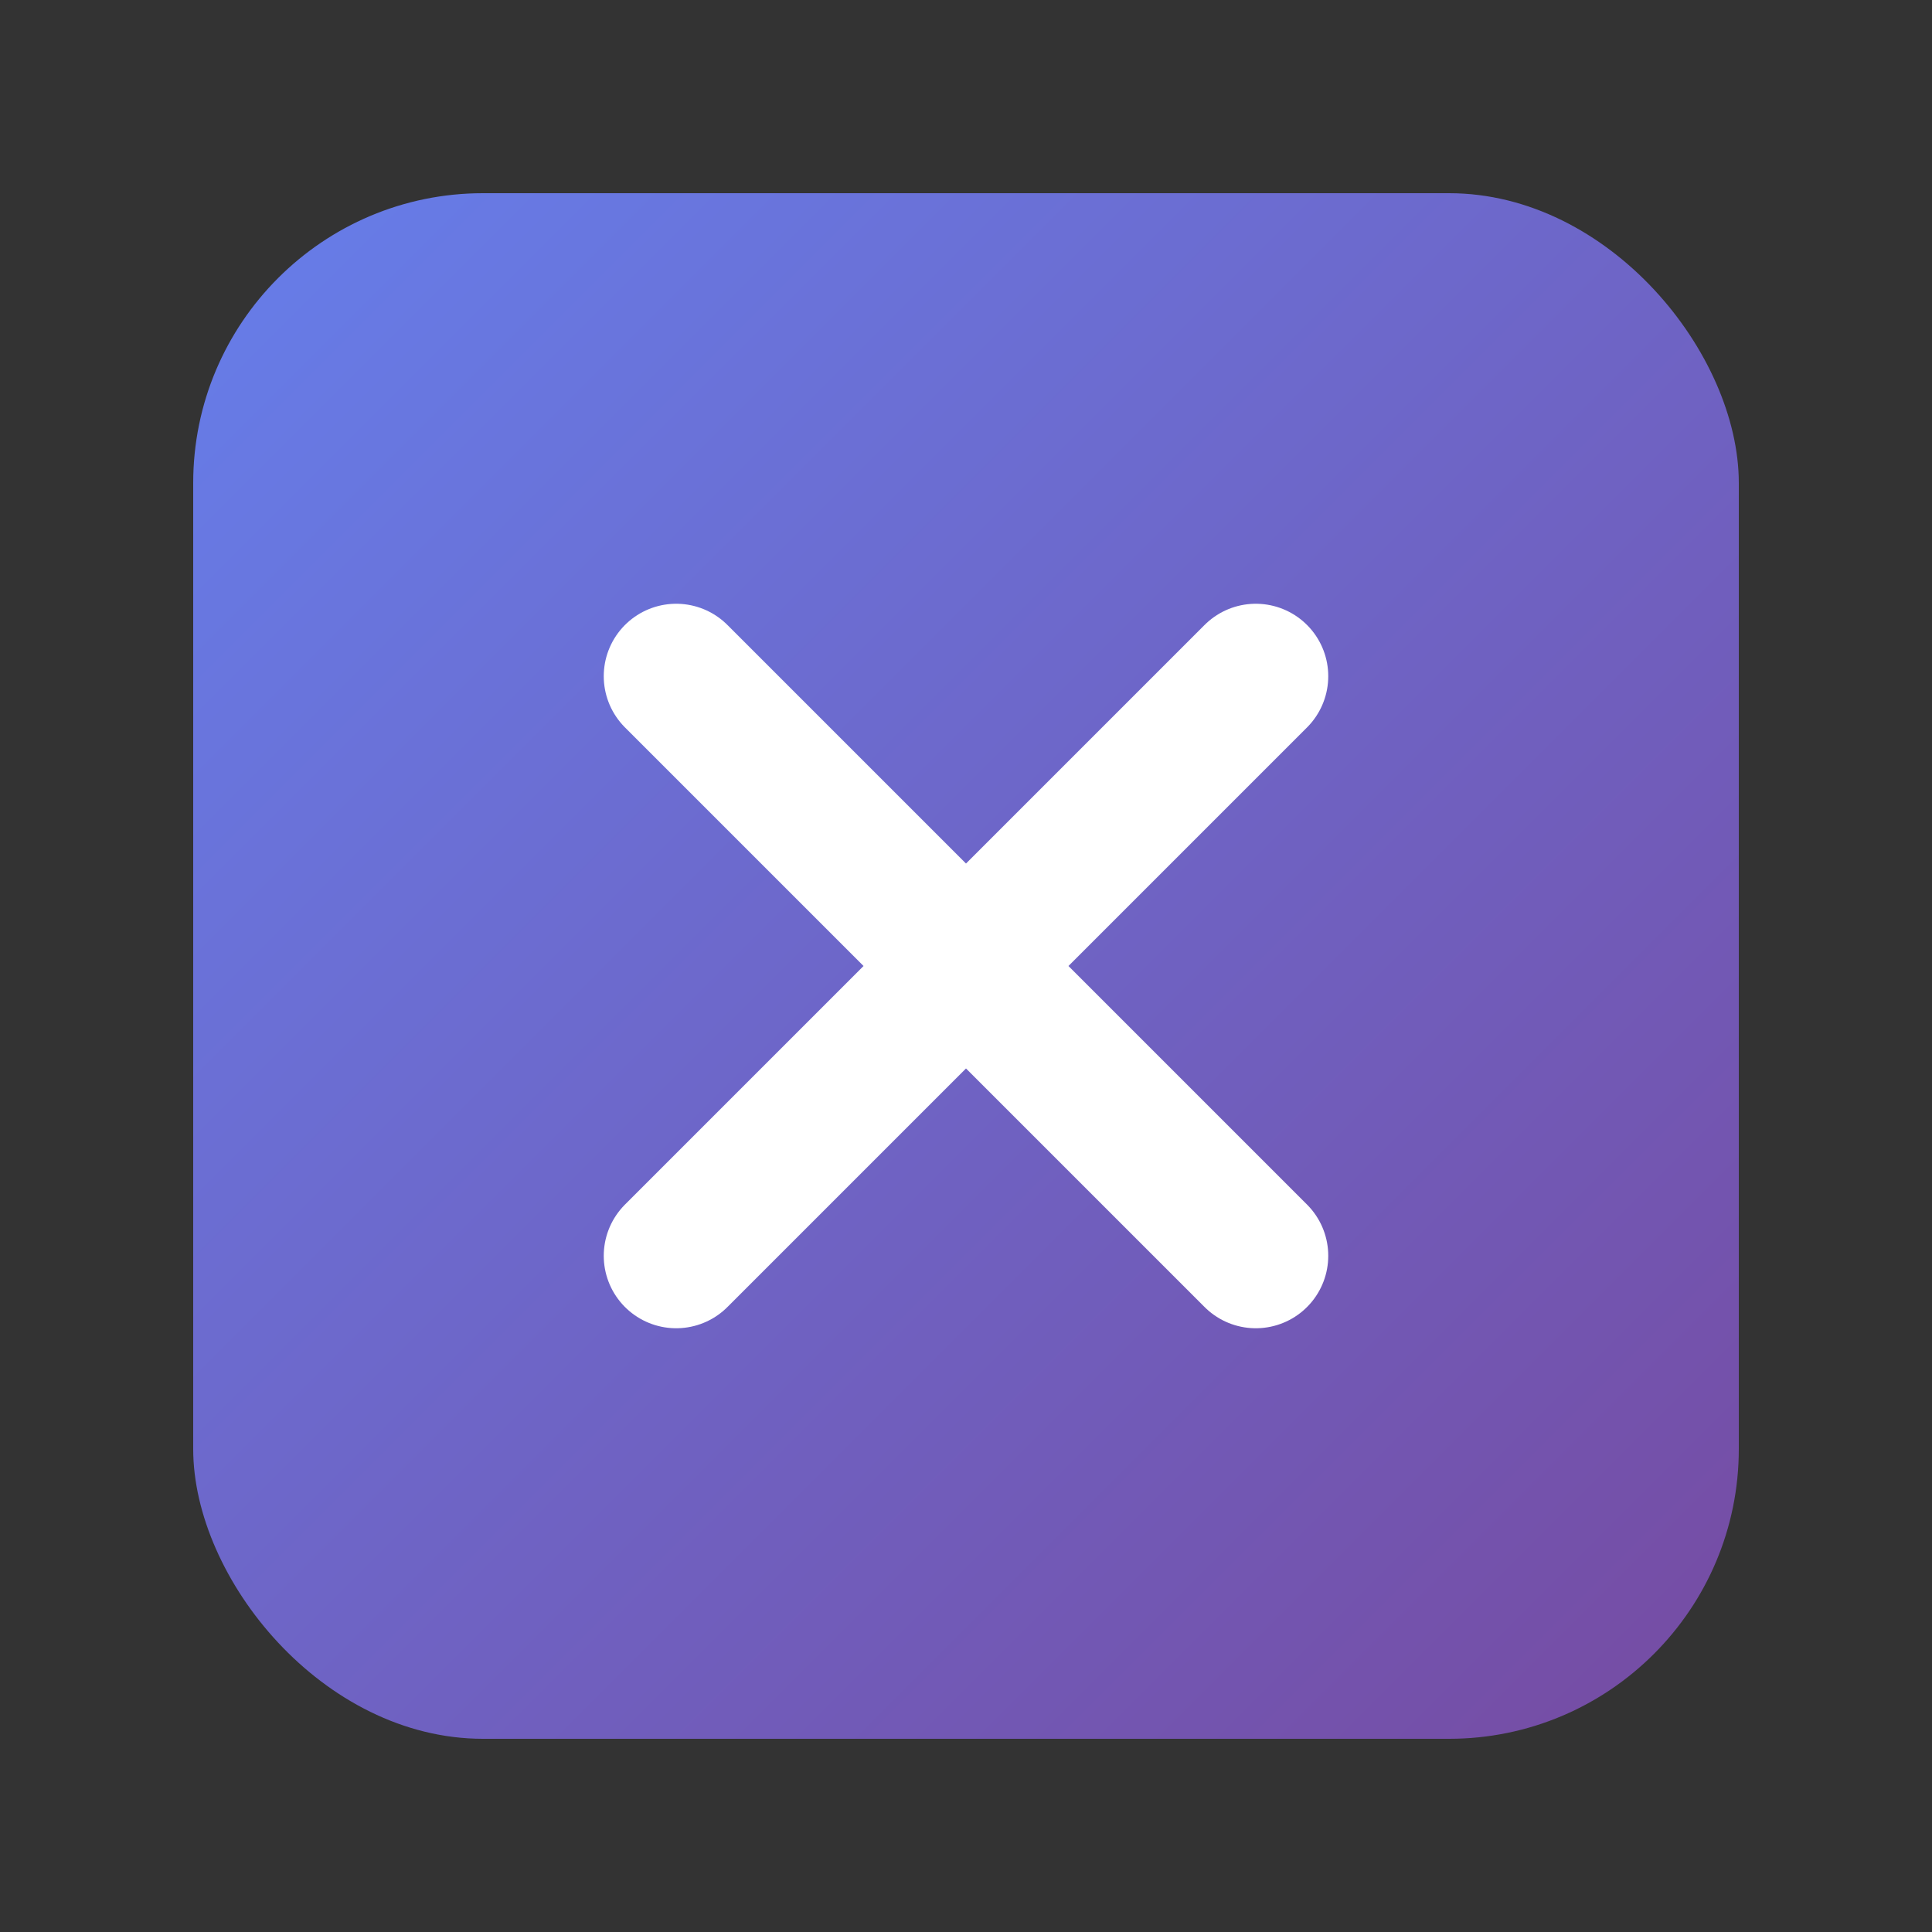
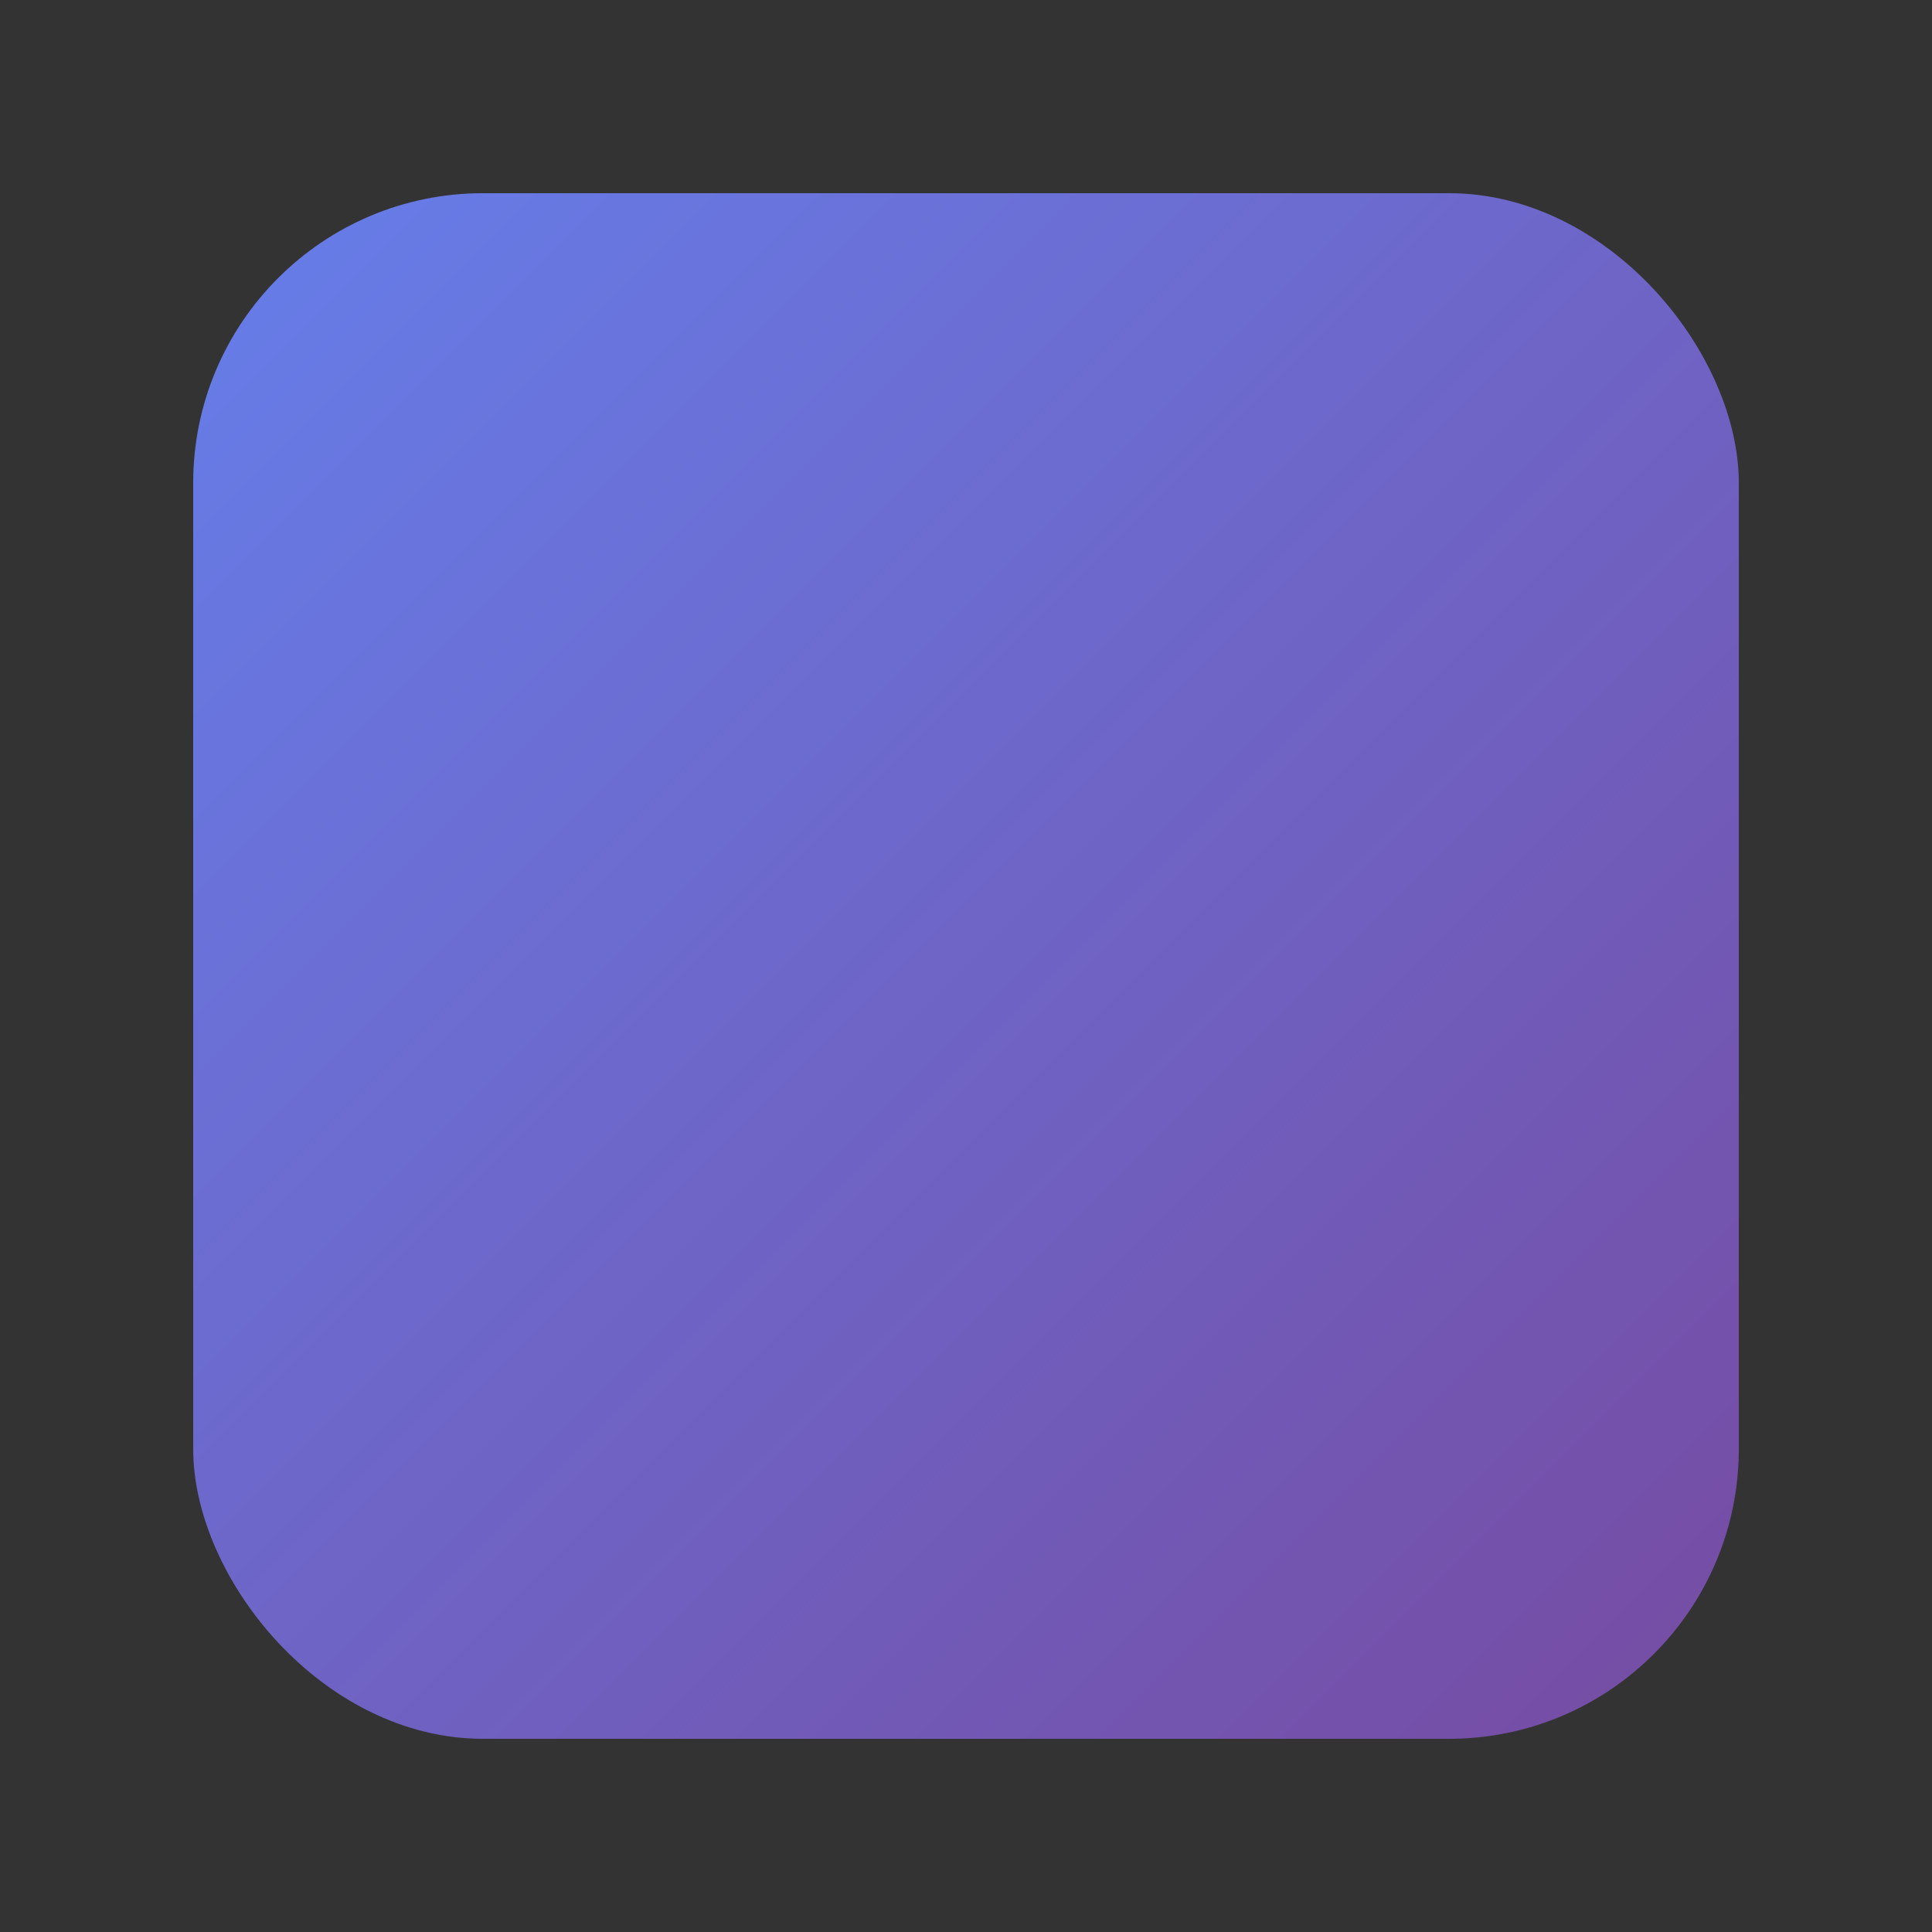
<svg xmlns="http://www.w3.org/2000/svg" width="40" height="40">
  <rect width="100%" height="100%" fill="#333333" stroke="none" />
  <defs>
    <linearGradient id="twitterGrad" x1="0%" y1="0%" x2="100%" y2="100%">
      <stop offset="0%" style="stop-color:#667eea;stop-opacity:1" />
      <stop offset="100%" style="stop-color:#764ba2;stop-opacity:1" />
    </linearGradient>
  </defs>
  <rect x="4" y="4" width="32" height="32" fill="url(#twitterGrad)" rx="6" />
-   <path d="M 14 14 L 26 26 M 26 14 L 14 26" stroke="white" stroke-width="3" stroke-linecap="round" />
</svg>